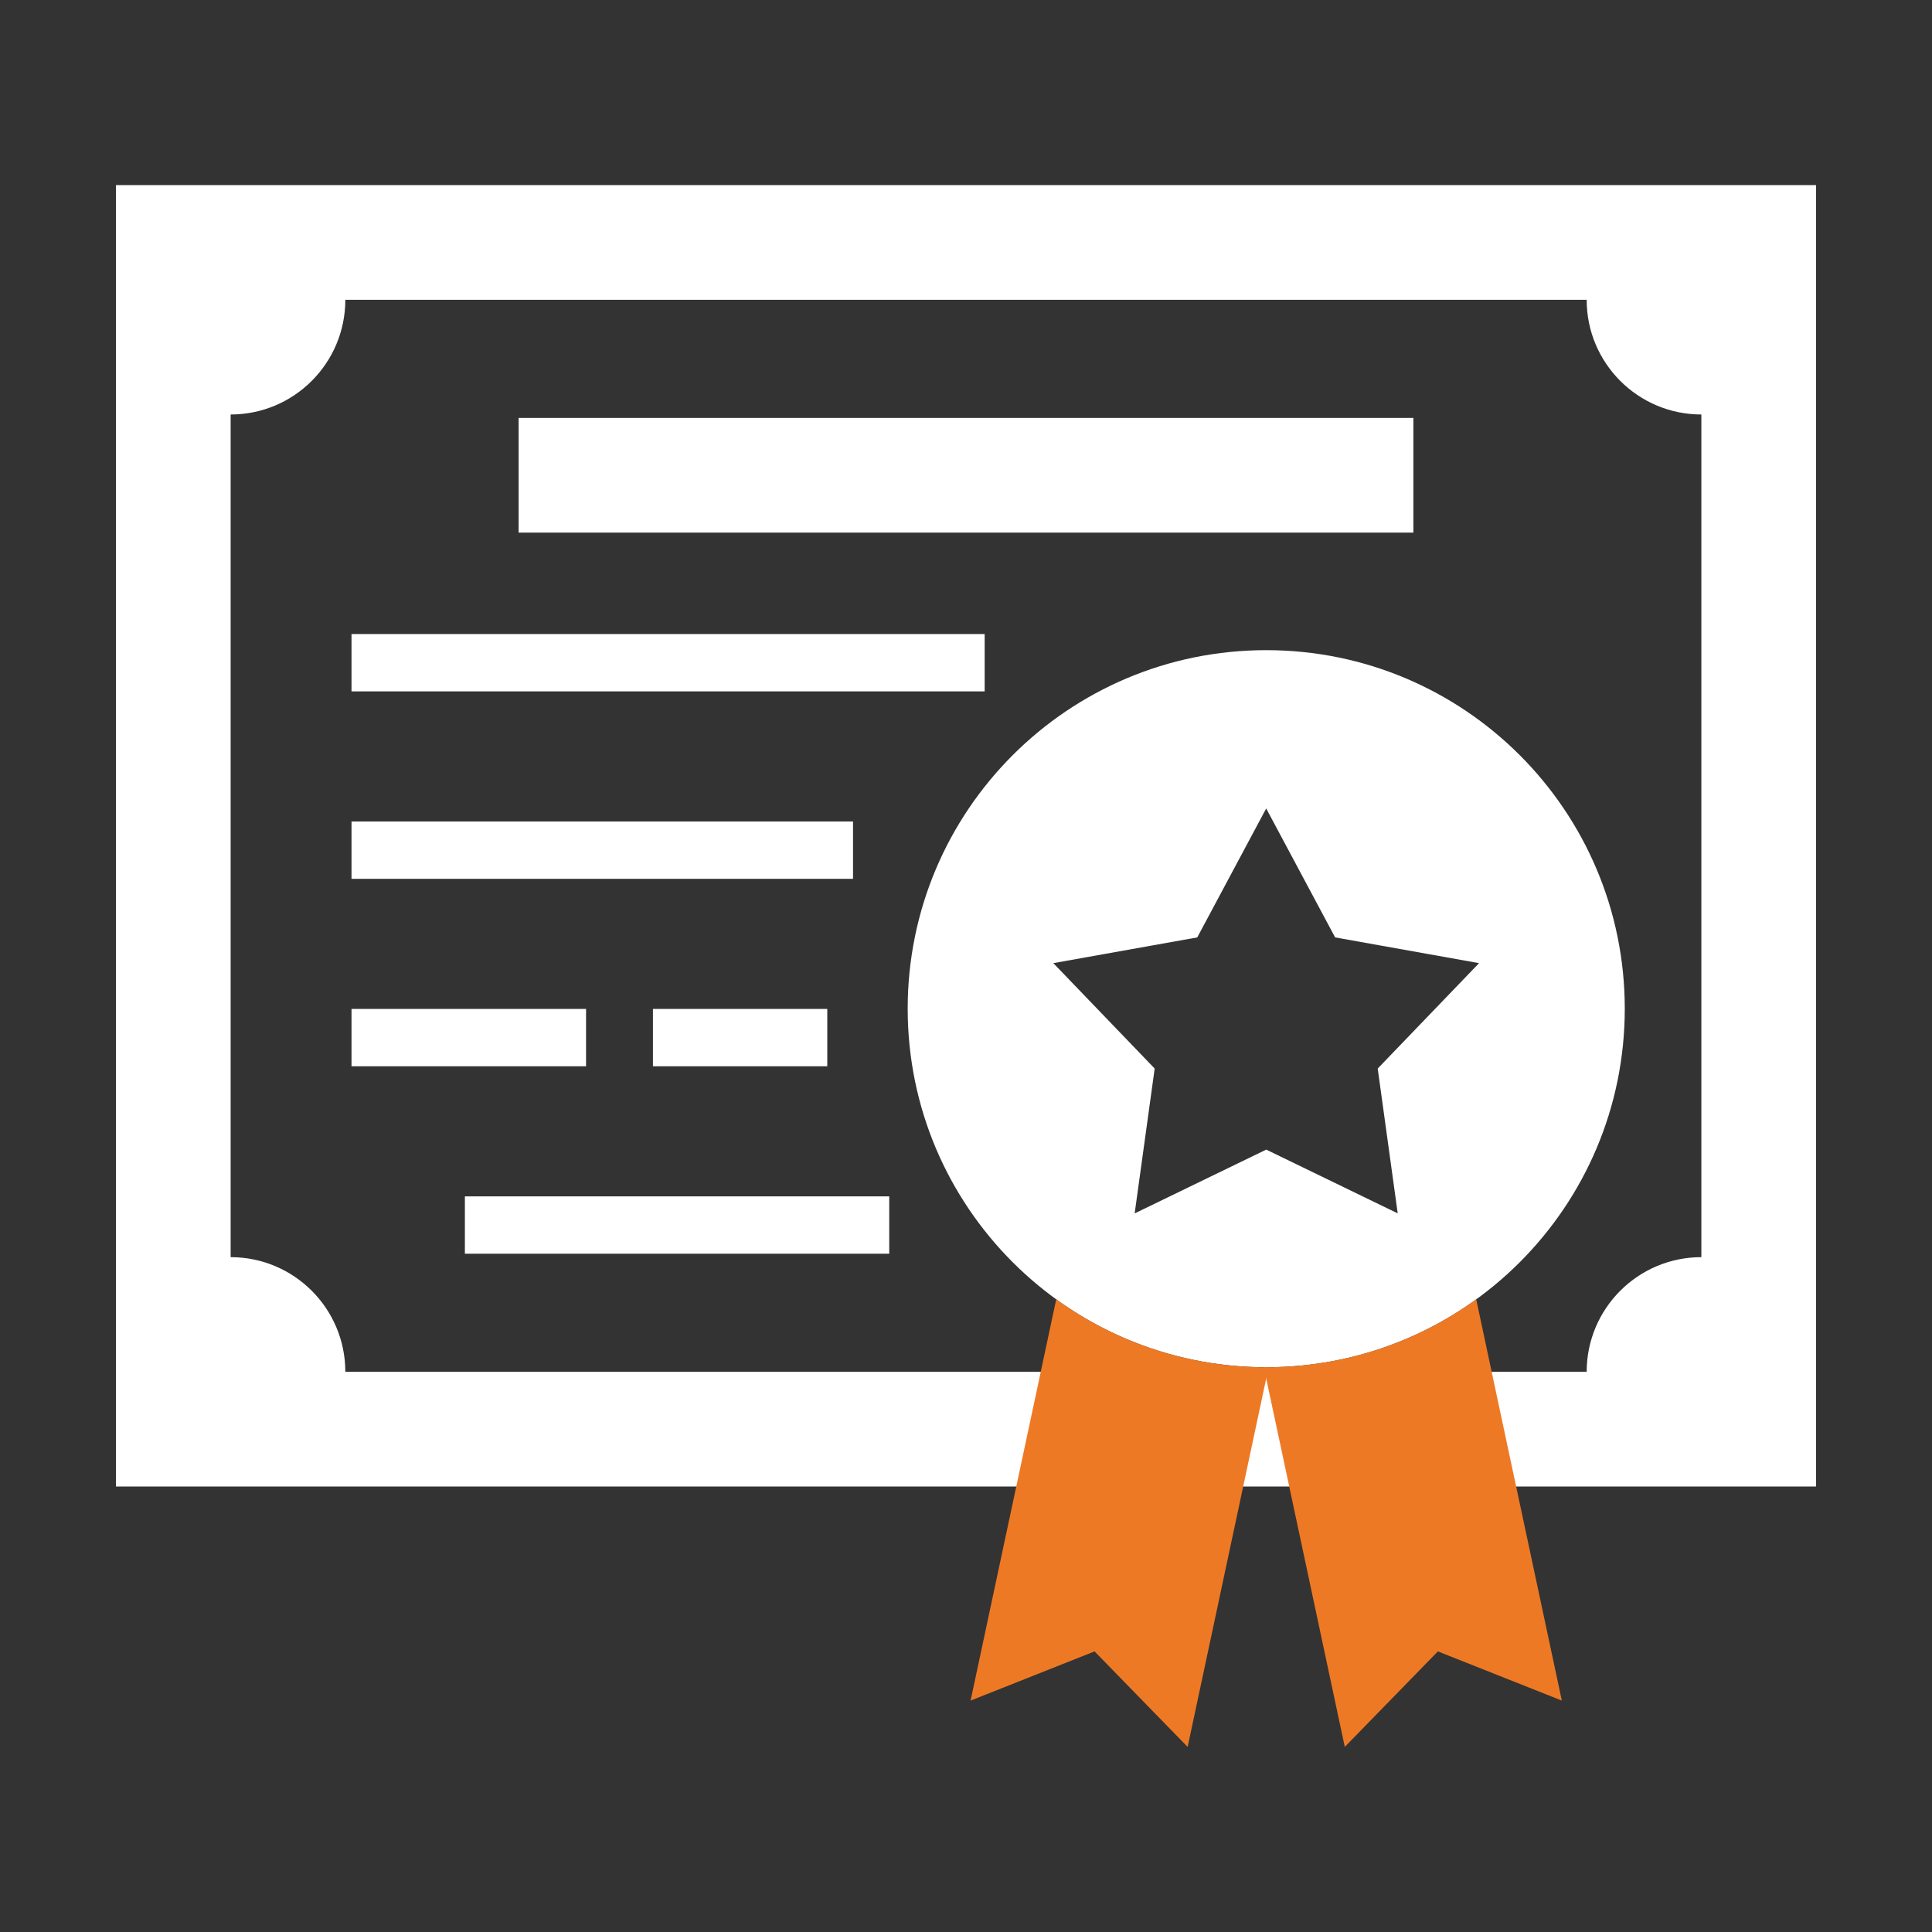
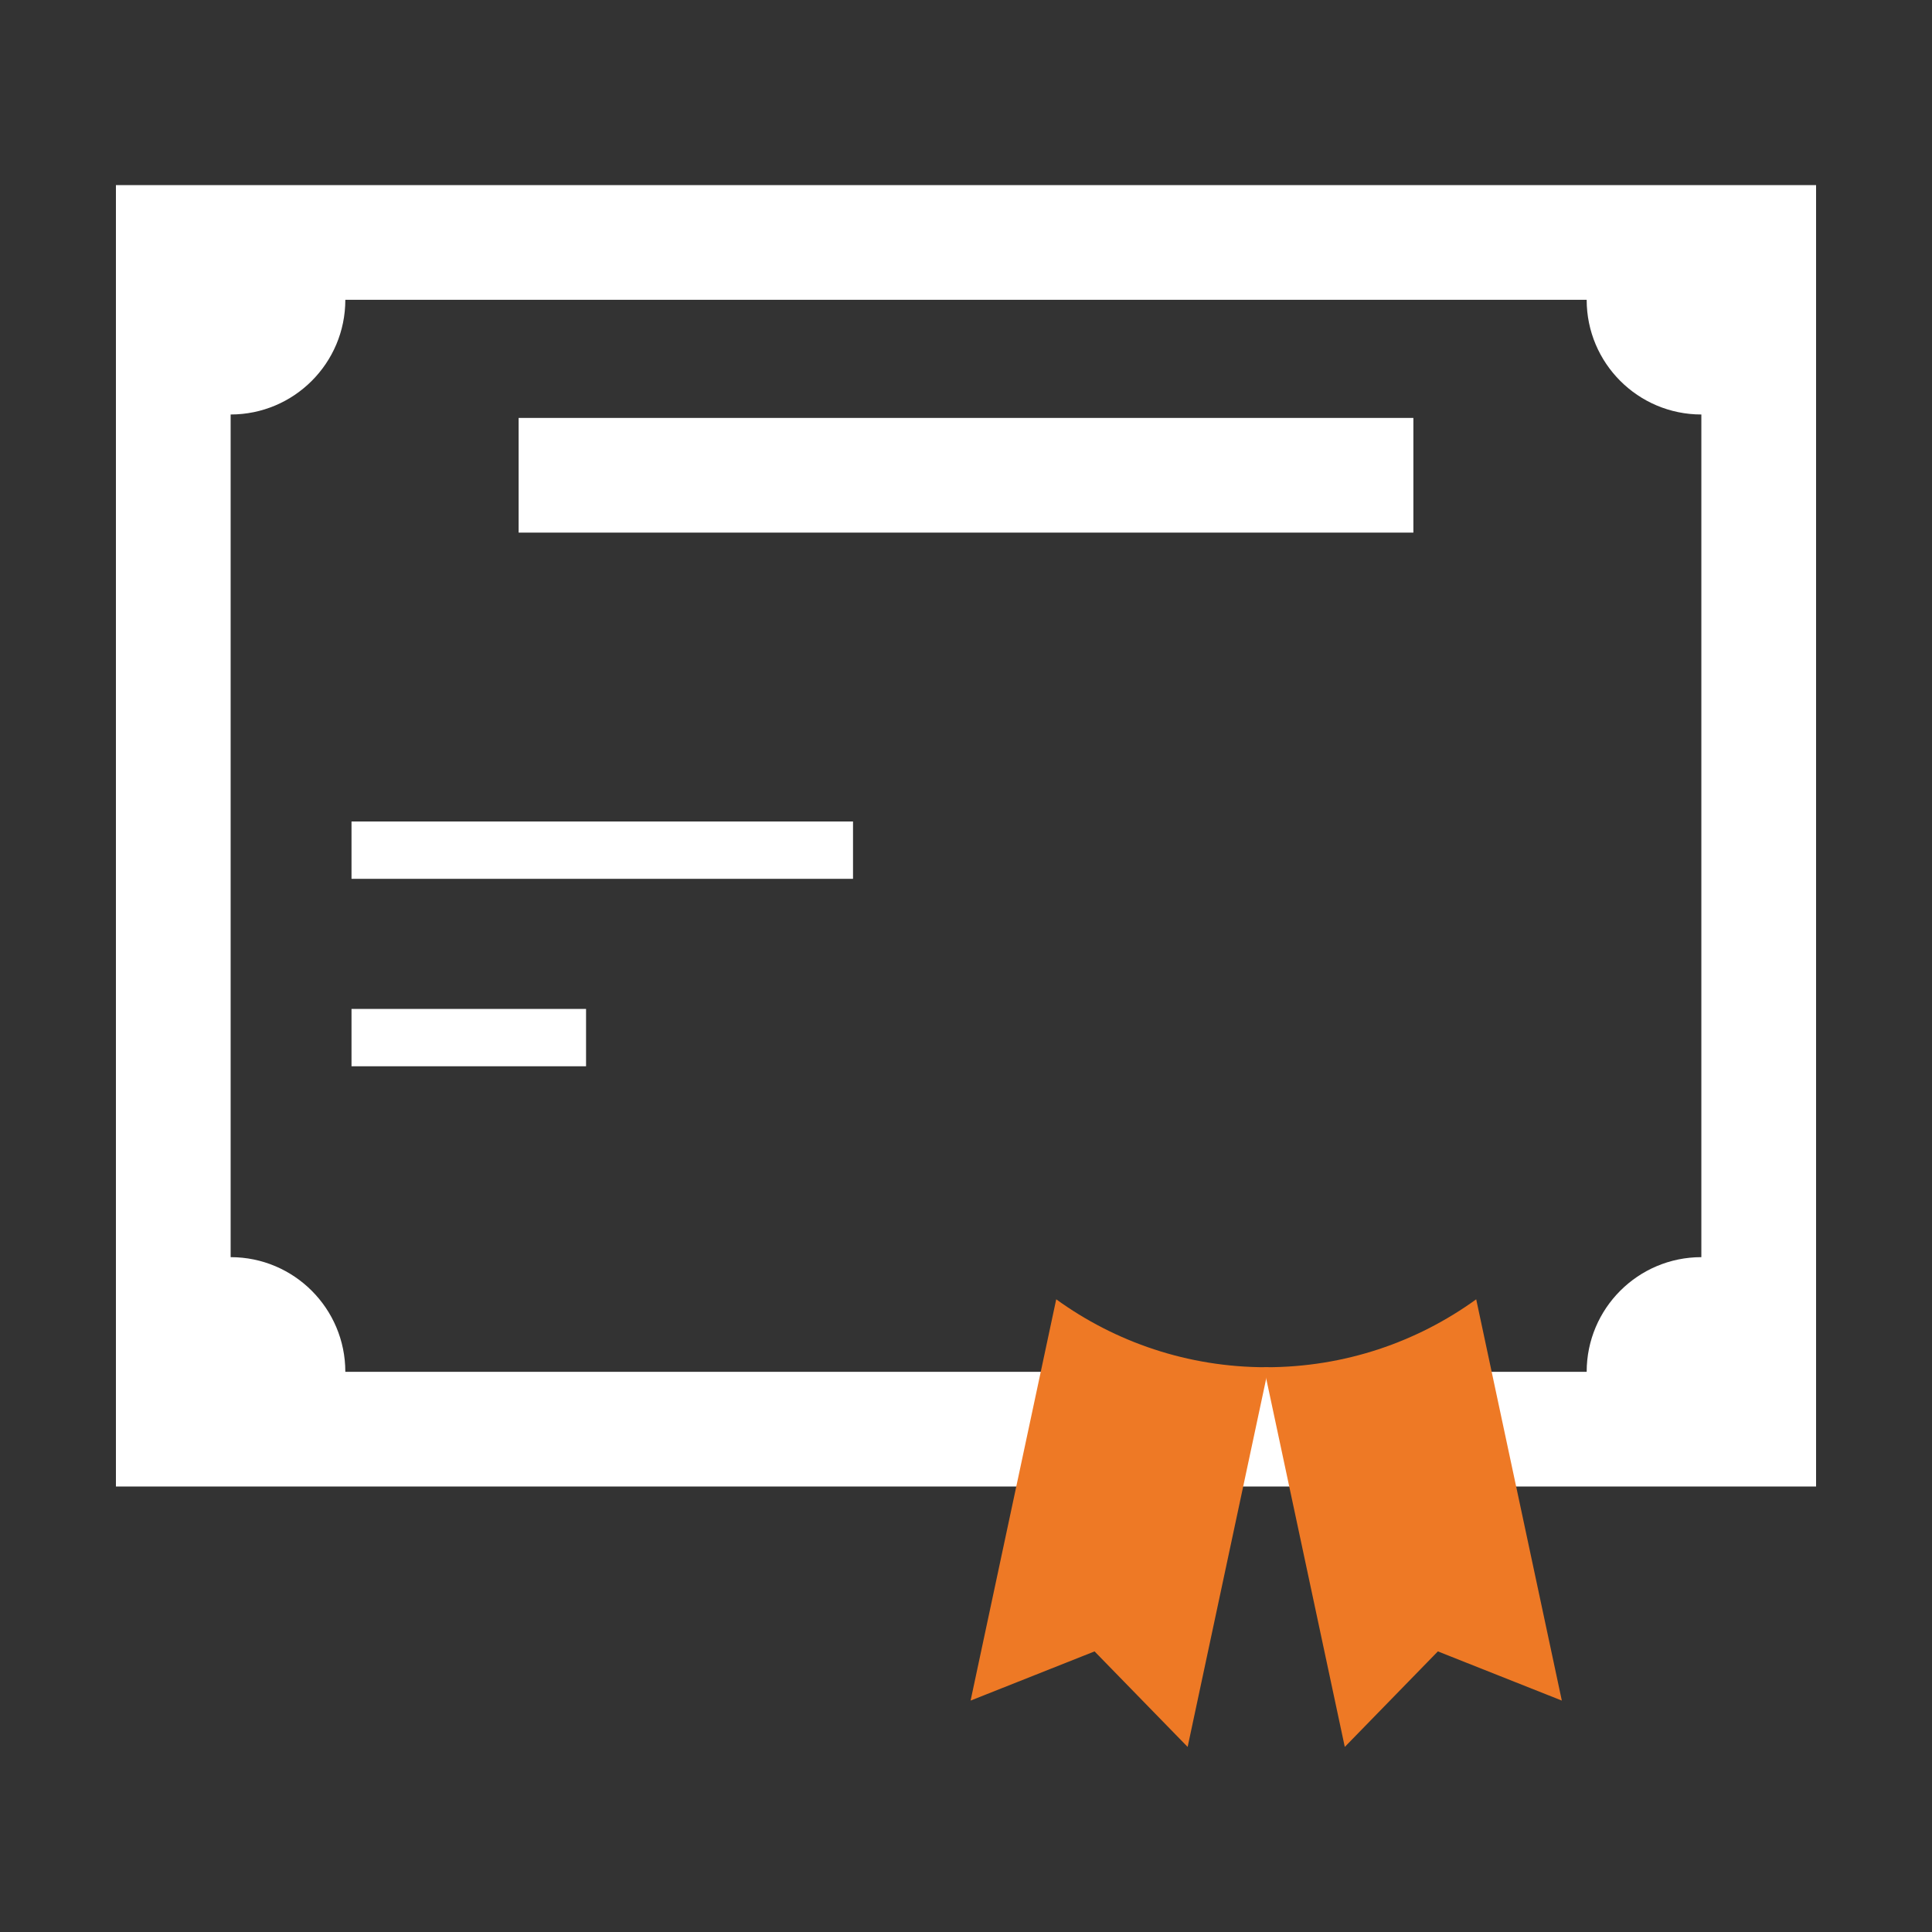
<svg xmlns="http://www.w3.org/2000/svg" id="Icons" viewBox="0 0 500 500">
  <rect x="0" y="0" width="500" height="500" fill="#333333" stroke="none" />
  <defs>
    <style>
      .cls-1 {
        fill: #fff;
      }

      .cls-2 {
        fill: #ee7925;
      }
    </style>
  </defs>
  <g>
    <path class="cls-1" d="M30,47.91v336.8h440V47.91H30ZM440.31,325.35c-16.39,0-29.68,13.29-29.68,29.68H89.37c0-16.39-13.29-29.68-29.68-29.68V107.27c16.39,0,29.68-13.29,29.68-29.68h321.26c0,16.39,13.29,29.68,29.68,29.68v218.08Z" />
    <g>
      <rect class="cls-1" x="134.22" y="108.16" width="231.56" height="29.68" />
-       <rect class="cls-1" x="90.97" y="164.09" width="163.86" height="14.84" />
      <rect class="cls-1" x="90.97" y="212.6" width="129.79" height="14.84" />
      <rect class="cls-1" x="90.97" y="261.11" width="60.7" height="14.84" />
-       <rect class="cls-1" x="120.31" y="309.62" width="109.82" height="14.84" />
-       <rect class="cls-1" x="168.98" y="261.11" width="45.12" height="14.84" />
    </g>
-     <path class="cls-1" d="M327.7,168.26c-51.25,0-92.79,41.54-92.79,92.79s41.54,92.79,92.79,92.79,92.79-41.54,92.79-92.79-41.54-92.79-92.79-92.79ZM361.75,314.03l-34.05-16.51-34.05,16.51,5.18-37.49-26.23-27.28,37.25-6.66,17.84-33.37,17.84,33.37,37.25,6.66-26.23,27.28,5.18,37.49Z" />
  </g>
  <g>
    <path class="cls-2" d="M327.7,353.84c-.21,0-.42,0-.63,0l20.96,98.26,24.09-24.72,32.08,12.73-22.16-103.85c-15.28,11.06-34.05,17.58-54.35,17.58Z" />
    <path class="cls-2" d="M327.7,353.84c-20.3,0-39.07-6.52-54.35-17.58l-22.16,103.85,32.08-12.73,24.09,24.72,20.96-98.26c-.21,0-.42,0-.63,0Z" />
  </g>
</svg>